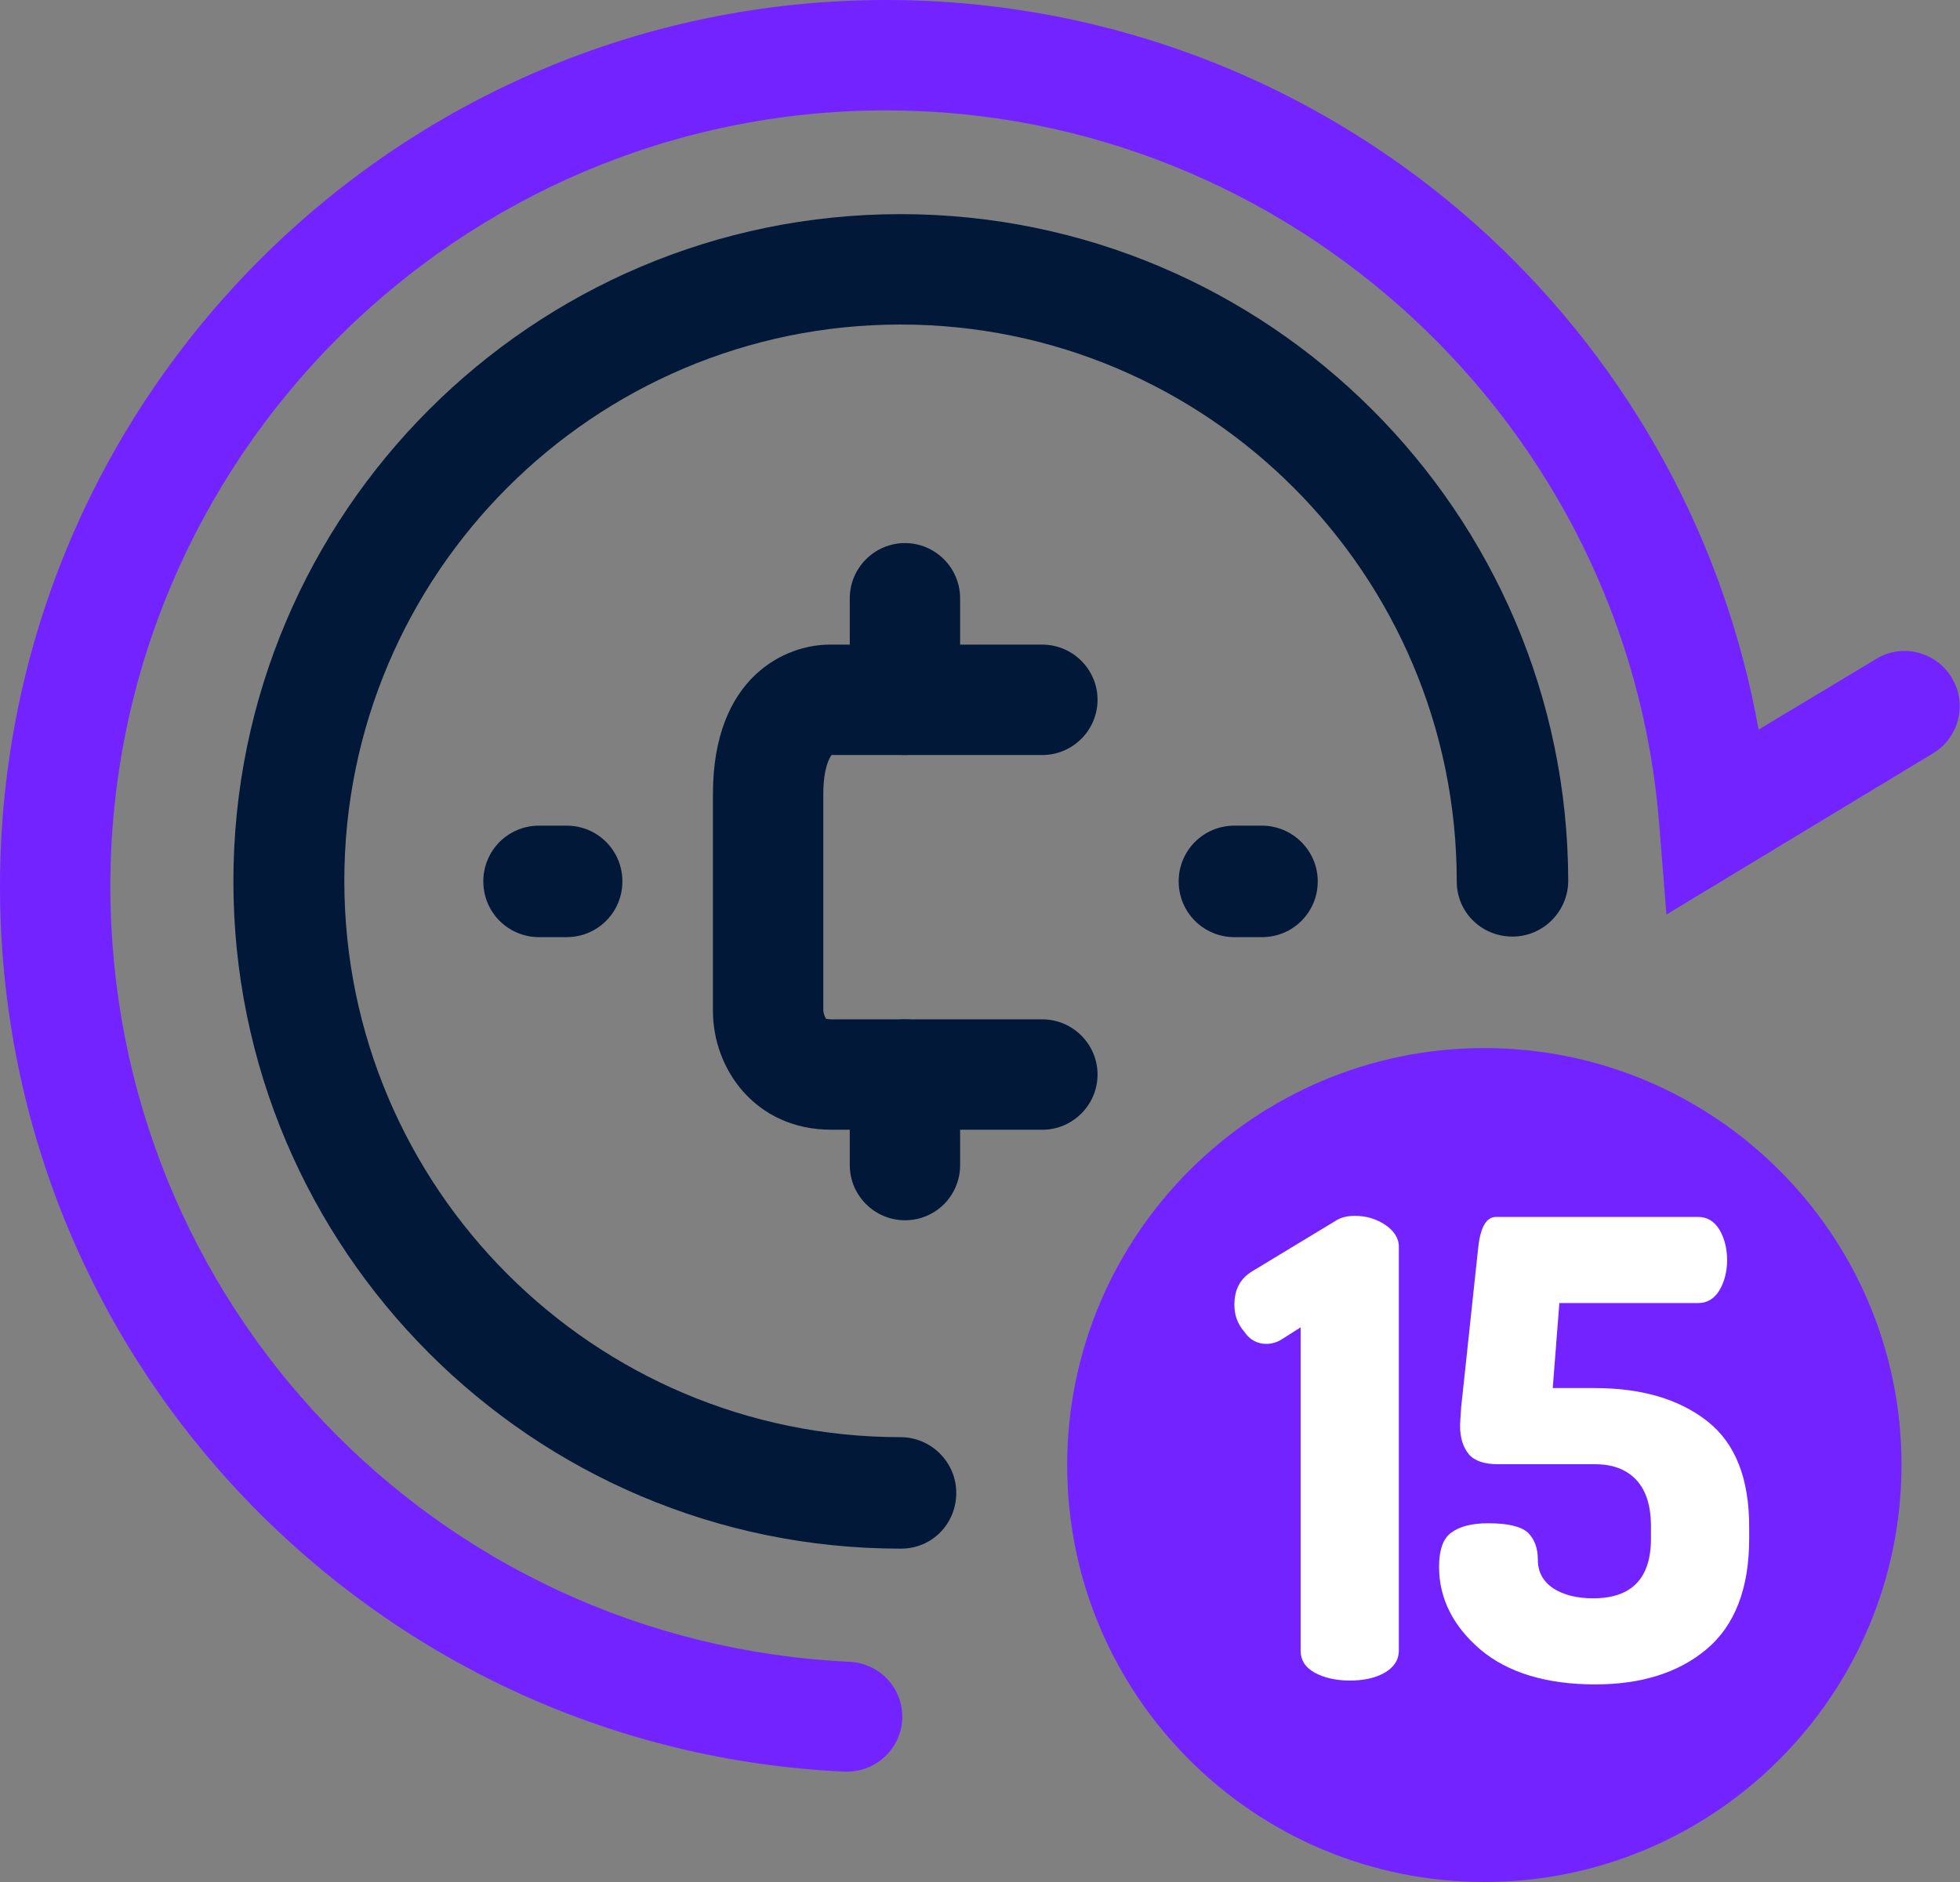
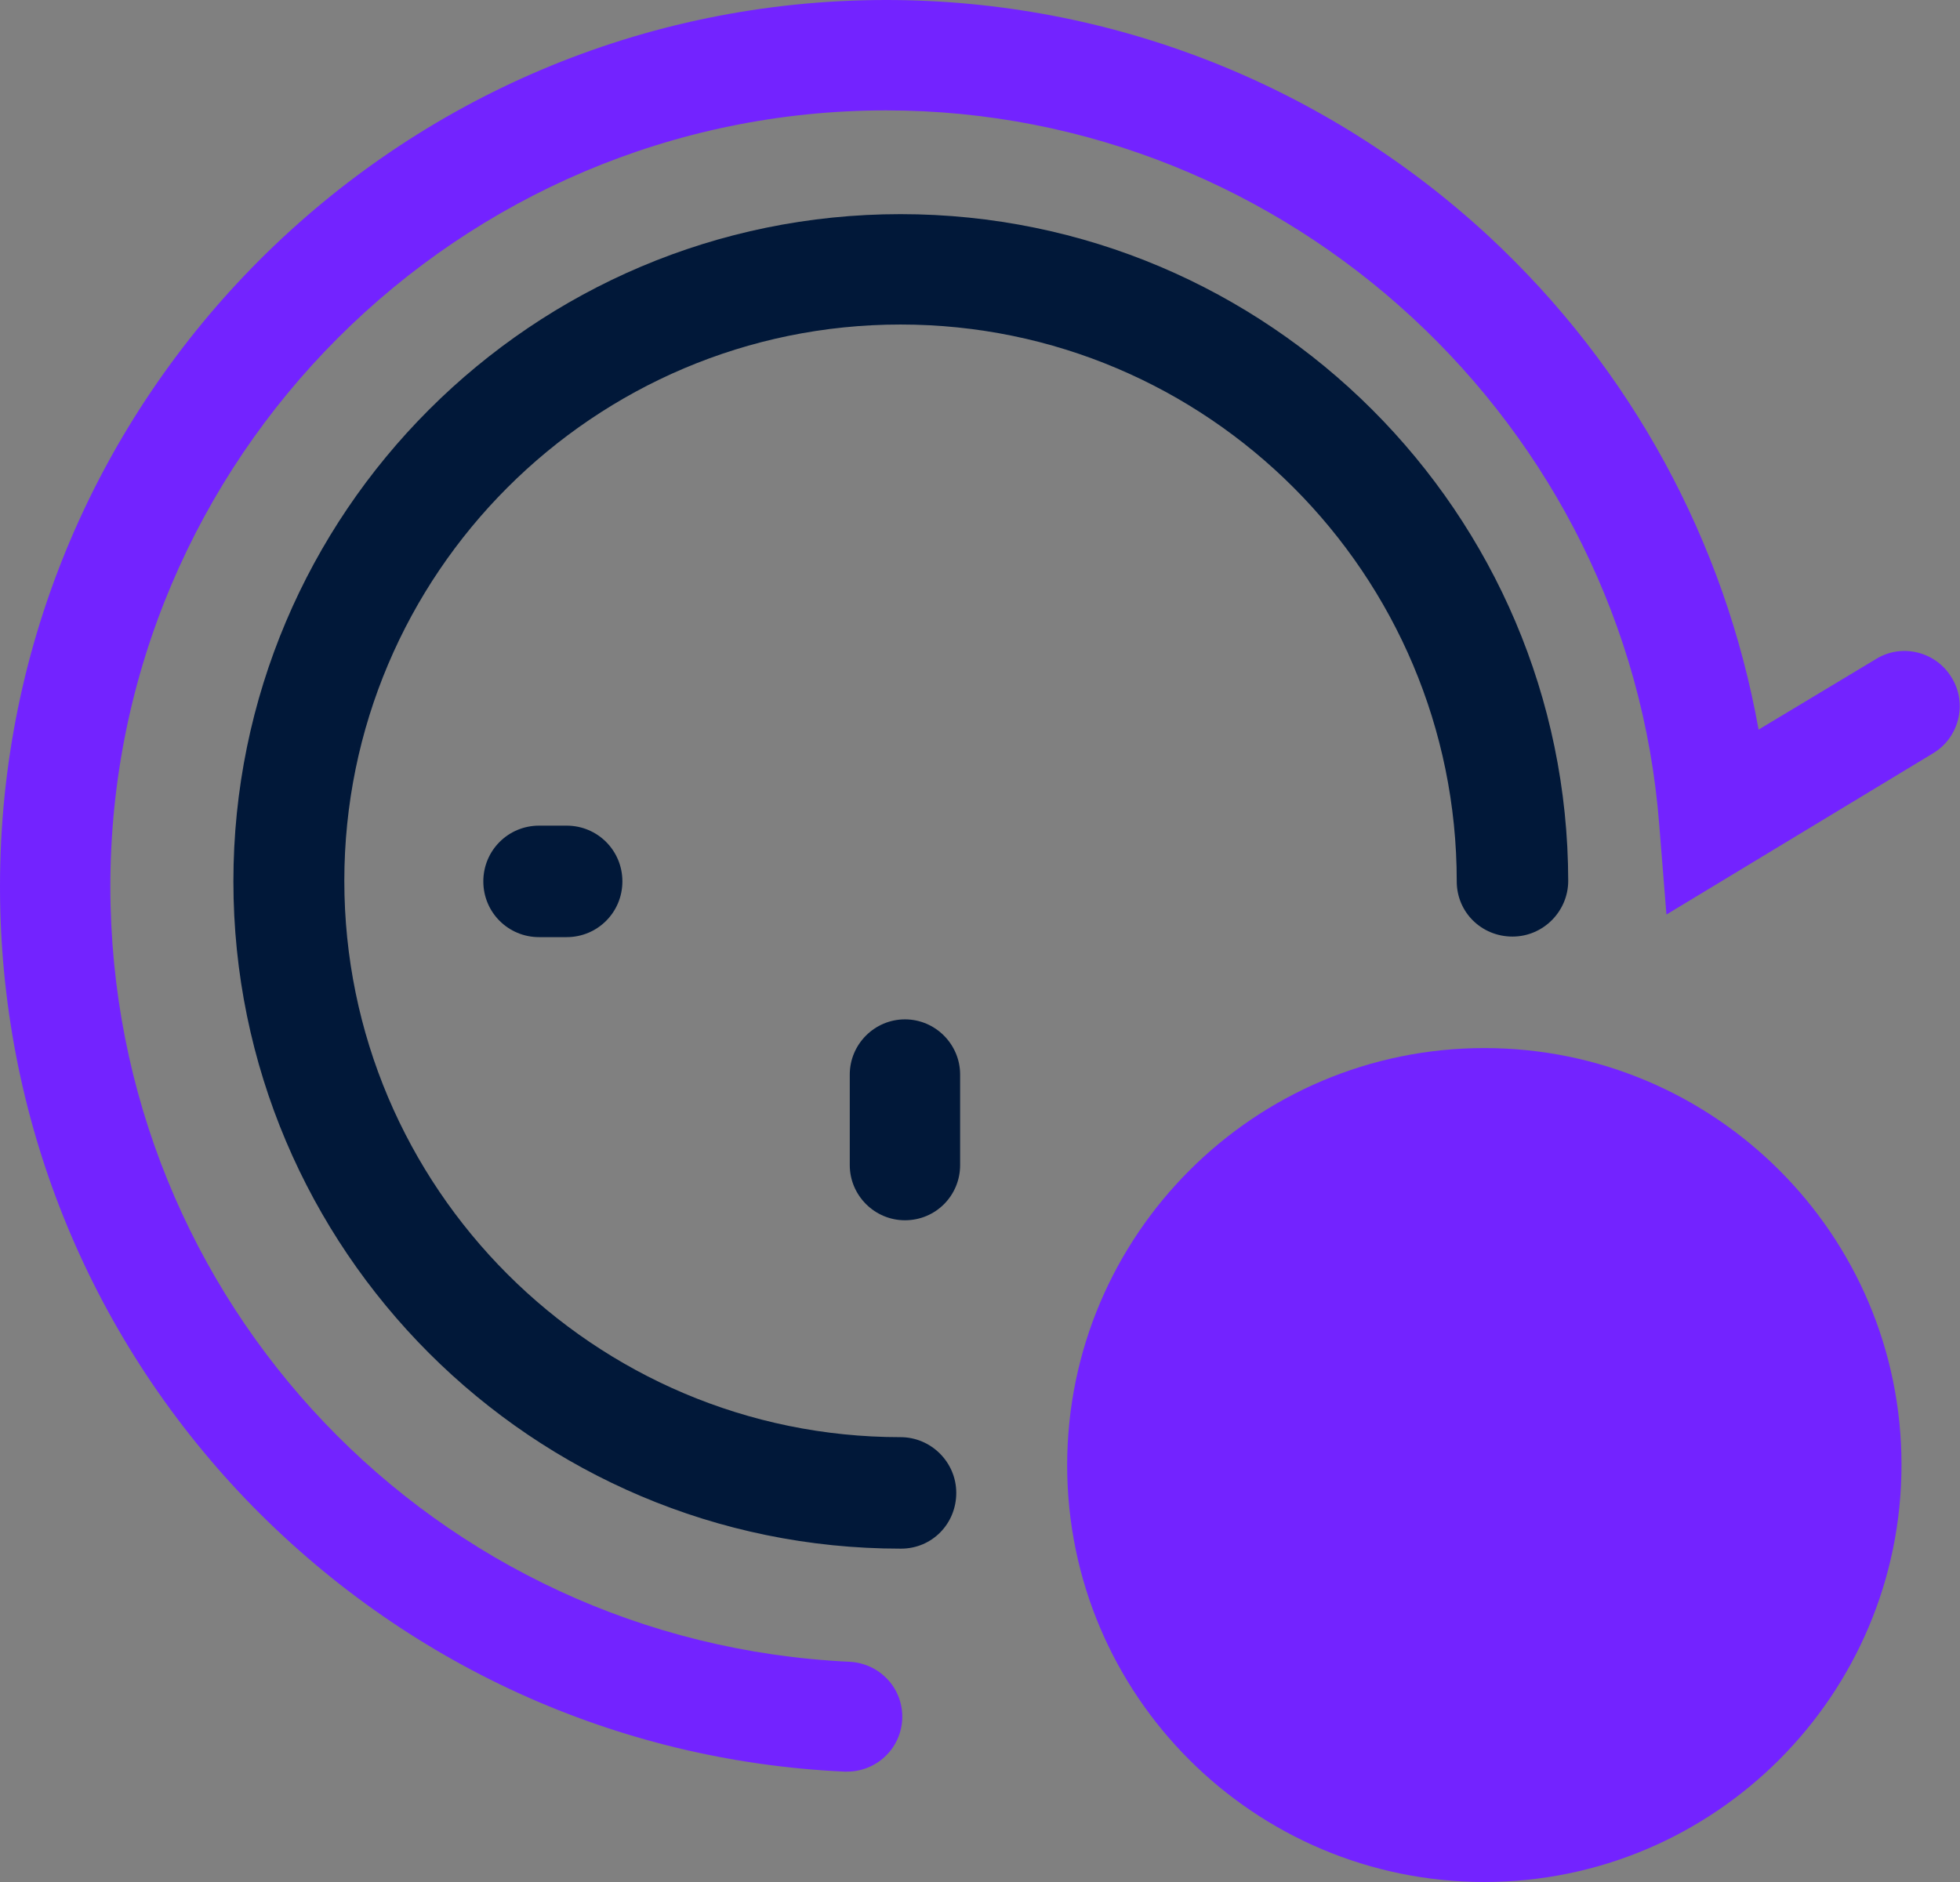
<svg xmlns="http://www.w3.org/2000/svg" width="101" height="97" viewBox="0 0 101 97" fill="none">
  <rect x="0" y="0" width="101" height="97" fill="#808080" stroke="none" />
  <g clip-path="url(#clip0_182_1433)">
-     <path d="M65.032 42.555H63.61C62.018 42.555 60.738 43.835 60.738 45.428C60.738 47.021 62.018 48.301 63.61 48.301H65.032C66.624 48.301 67.904 47.021 67.904 45.428C67.904 43.835 66.596 42.555 65.032 42.555Z" fill="#011839" />
    <path d="M27.778 42.555C26.186 42.555 24.906 43.835 24.906 45.428C24.906 47.021 26.186 48.301 27.778 48.301H29.2C30.792 48.301 32.072 47.021 32.072 45.428C32.072 43.835 30.792 42.555 29.2 42.555H27.778Z" fill="#011839" />
    <path d="M46.405 11.037C27.439 11.037 12.027 26.455 12.027 45.428C12.027 64.401 27.439 79.819 46.405 79.819H46.433C48.026 79.819 49.277 78.539 49.277 76.946C49.277 75.353 47.969 74.073 46.405 74.073C30.595 74.073 17.743 61.215 17.743 45.399C17.743 29.584 30.595 16.726 46.405 16.726C62.215 16.726 75.067 29.584 75.067 45.428C75.067 47.021 76.347 48.272 77.939 48.272C79.531 48.272 80.811 46.964 80.811 45.399C80.782 26.455 65.371 11.037 46.405 11.037Z" fill="#011839" />
    <path d="M76.489 54.019C64.632 54.019 54.992 63.662 54.992 75.523C54.992 87.385 64.632 97 76.489 97C88.346 97 97.985 87.357 97.985 75.495C97.985 63.633 88.346 54.019 76.489 54.019Z" fill="#7323FF" />
-     <path d="M63.609 67.246C63.609 66.449 63.922 65.88 64.548 65.511L68.87 62.894C69.097 62.751 69.439 62.666 69.808 62.666C70.377 62.666 70.889 62.808 71.372 63.121C71.827 63.434 72.083 63.804 72.083 64.259V85.053C72.083 85.565 71.827 85.935 71.344 86.219C70.832 86.504 70.235 86.617 69.552 86.617C68.841 86.617 68.244 86.475 67.761 86.219C67.249 85.935 67.022 85.565 67.022 85.053V68.412L66.083 69.009C65.827 69.18 65.543 69.265 65.259 69.265C64.804 69.265 64.406 69.066 64.121 68.64C63.752 68.213 63.609 67.758 63.609 67.246Z" fill="white" />
-     <path d="M74.156 80.757C74.156 79.904 74.355 79.307 74.782 78.994C75.208 78.681 75.834 78.51 76.687 78.51C77.711 78.51 78.393 78.681 78.734 78.994C79.076 79.335 79.246 79.79 79.246 80.388C79.246 81.013 79.502 81.497 80.042 81.867C80.582 82.208 81.265 82.379 82.09 82.379C84.08 82.379 85.075 81.355 85.075 79.307V78.681C85.075 77.6 84.819 76.803 84.307 76.263C83.796 75.723 83.085 75.467 82.175 75.467H77.199C76.488 75.467 75.976 75.296 75.692 74.954C75.407 74.613 75.237 74.13 75.237 73.475C75.237 73.333 75.265 73.02 75.294 72.537L76.175 64.287C76.289 63.235 76.602 62.723 77.085 62.723H87.521C87.975 62.723 88.345 62.95 88.601 63.377C88.857 63.804 88.999 64.344 88.999 64.942C88.999 65.539 88.857 66.079 88.601 66.506C88.345 66.933 87.975 67.16 87.521 67.16H80.355L80.014 71.541H82.146C84.592 71.541 86.525 72.11 87.975 73.248C89.426 74.386 90.136 76.206 90.136 78.681V79.307C90.136 81.867 89.397 83.773 87.947 84.996C86.497 86.219 84.563 86.816 82.203 86.816C79.701 86.816 77.711 86.219 76.289 85.024C74.896 83.83 74.156 82.407 74.156 80.757Z" fill="white" />
-     <path d="M53.714 58.228H42.852C38.899 58.228 36.738 55.071 36.738 52.113V40.933C36.738 34.846 40.52 33.225 42.738 33.225H53.714C55.278 33.225 56.557 34.505 56.557 36.069C56.557 37.634 55.278 38.914 53.714 38.914H42.852C42.766 39.028 42.425 39.54 42.425 40.933V52.056C42.425 52.226 42.511 52.425 42.567 52.511C42.596 52.511 42.71 52.539 42.852 52.539H53.714C55.278 52.539 56.557 53.819 56.557 55.384C56.557 56.948 55.278 58.228 53.714 58.228ZM42.425 52.056V52.084C42.425 52.084 42.425 52.084 42.425 52.056Z" fill="#011839" />
-     <path d="M46.633 38.914C45.069 38.914 43.789 37.634 43.789 36.069V30.835C43.789 29.271 45.069 27.991 46.633 27.991C48.196 27.991 49.476 29.271 49.476 30.835V36.069C49.476 37.634 48.225 38.914 46.633 38.914Z" fill="#011839" />
    <path d="M46.633 62.894C45.069 62.894 43.789 61.614 43.789 60.049V55.384C43.789 53.819 45.069 52.539 46.633 52.539C48.196 52.539 49.476 53.819 49.476 55.384V60.049C49.476 61.614 48.225 62.894 46.633 62.894Z" fill="#011839" />
    <path d="M43.647 91.311C43.59 91.311 43.562 91.311 43.505 91.311C31.762 90.77 20.814 85.764 12.653 77.259C4.493 68.725 0 57.517 0 45.684C0 20.481 20.473 0 45.666 0C57.239 0 68.272 4.352 76.745 12.203C84.053 19.002 88.887 27.905 90.621 37.605L96.678 33.964C98.014 33.139 99.777 33.594 100.573 34.931C101.398 36.268 100.943 38.032 99.607 38.828L85.873 47.135L85.503 42.526C83.911 21.875 66.423 5.689 45.666 5.689C23.629 5.689 5.687 23.638 5.687 45.684C5.687 67.103 22.407 84.654 43.789 85.65C45.353 85.736 46.576 87.044 46.491 88.637C46.405 90.145 45.154 91.311 43.647 91.311Z" fill="#7323FF" />
  </g>
  <defs>
    <clipPath id="clip0_182_1433">
      <rect width="101" height="97" fill="white" />
    </clipPath>
  </defs>
</svg>